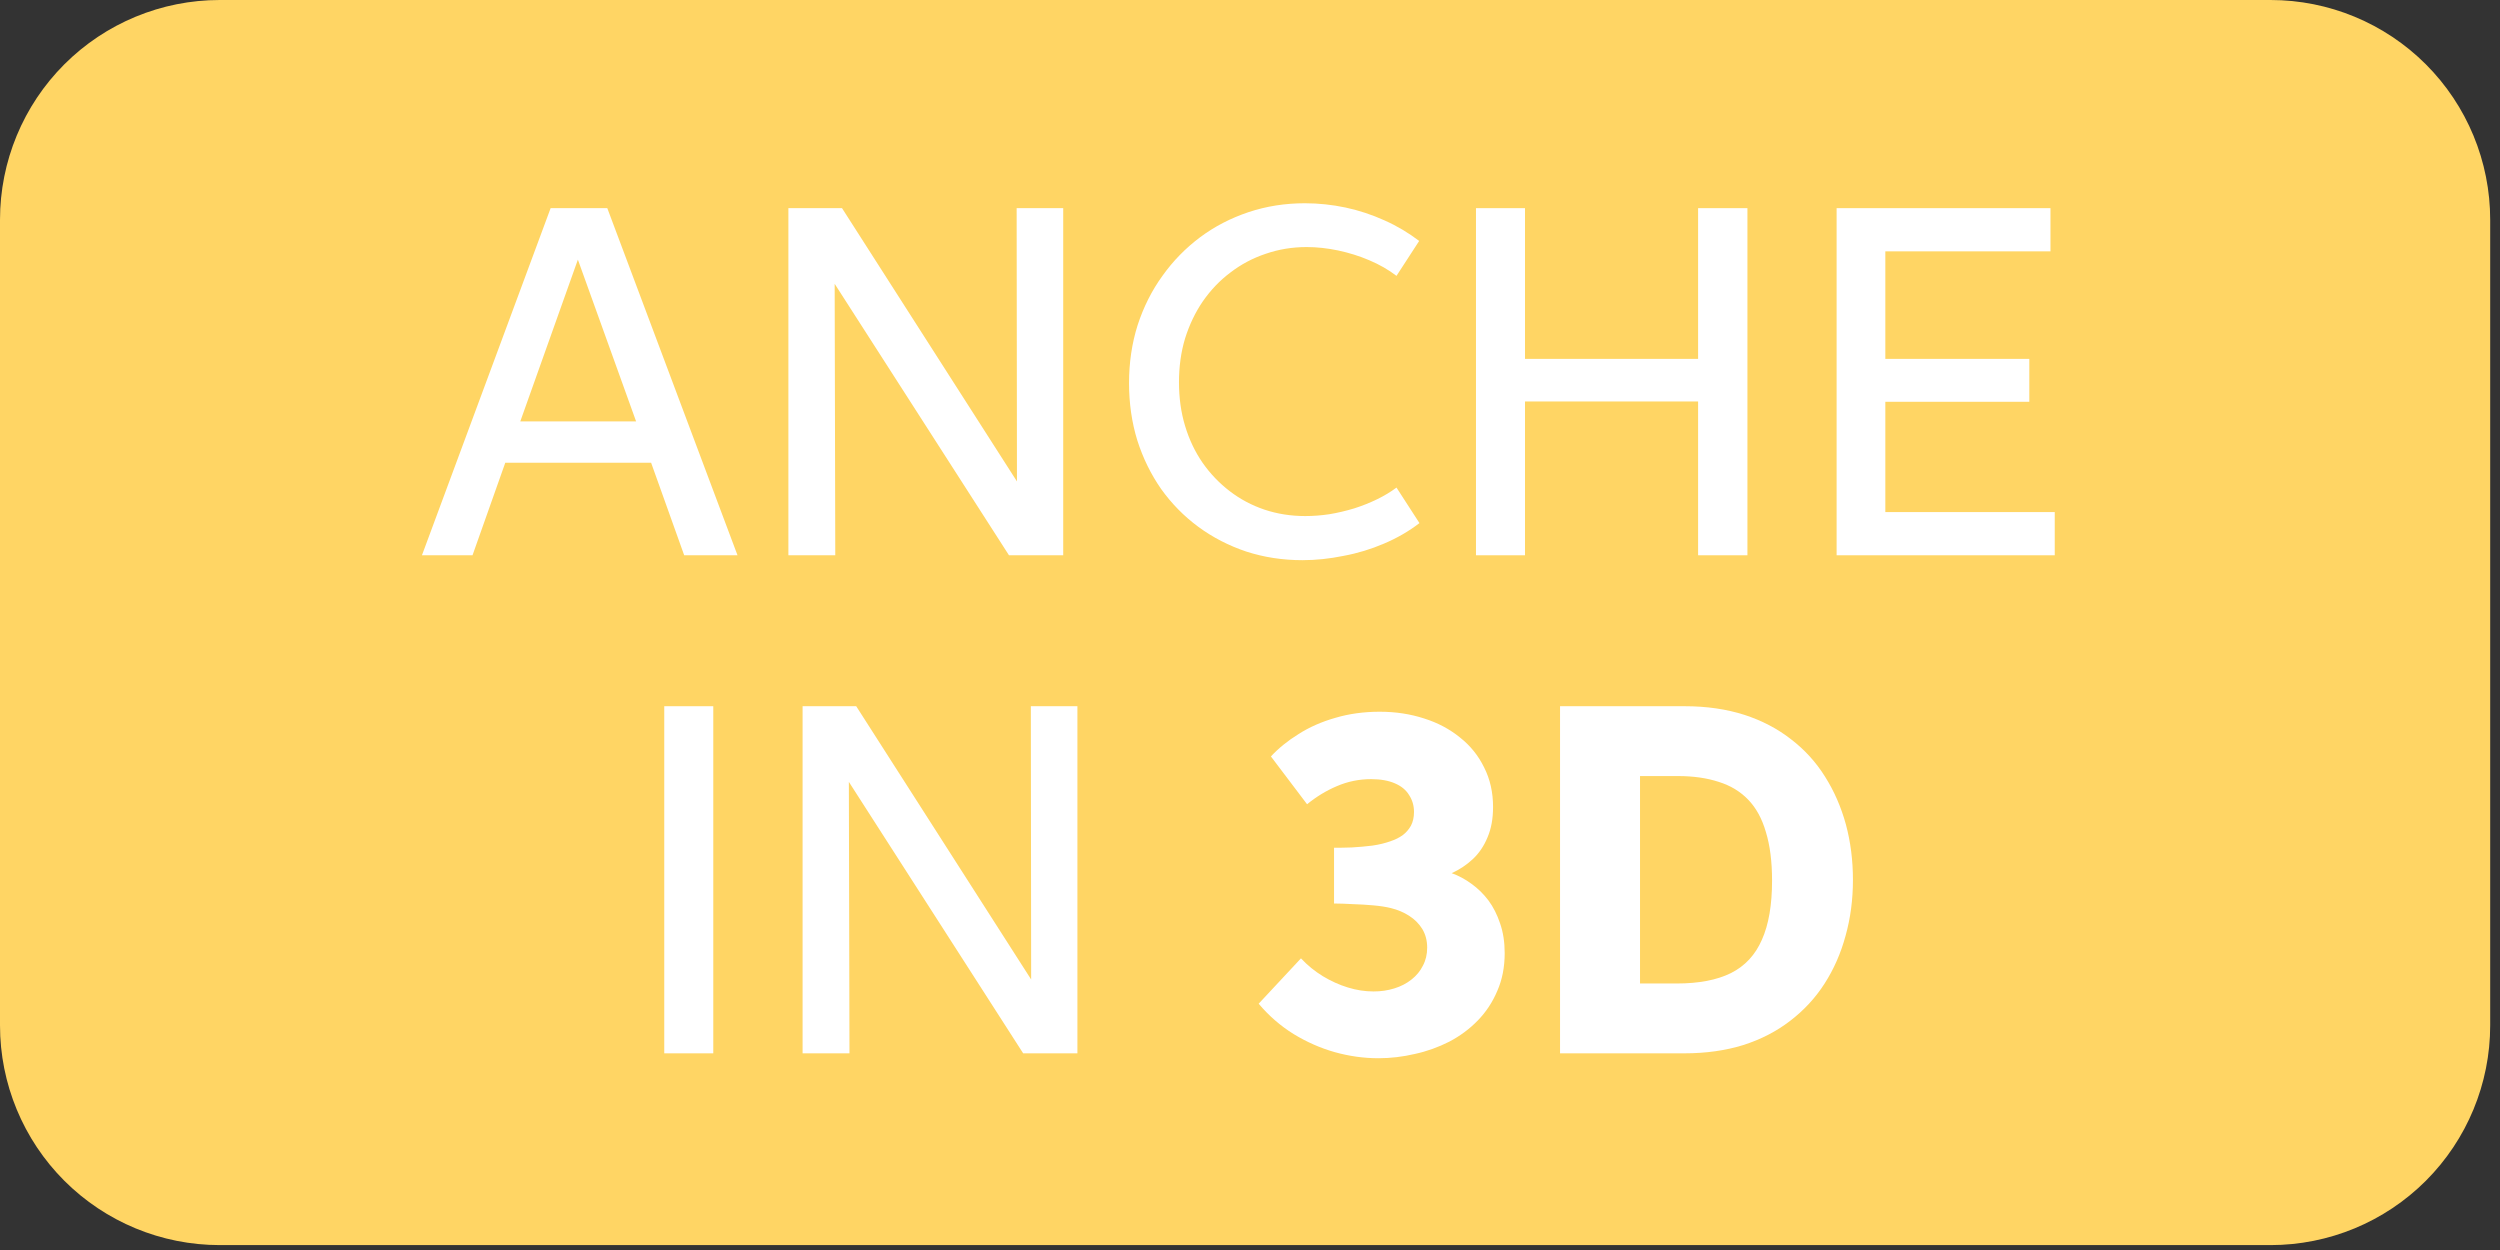
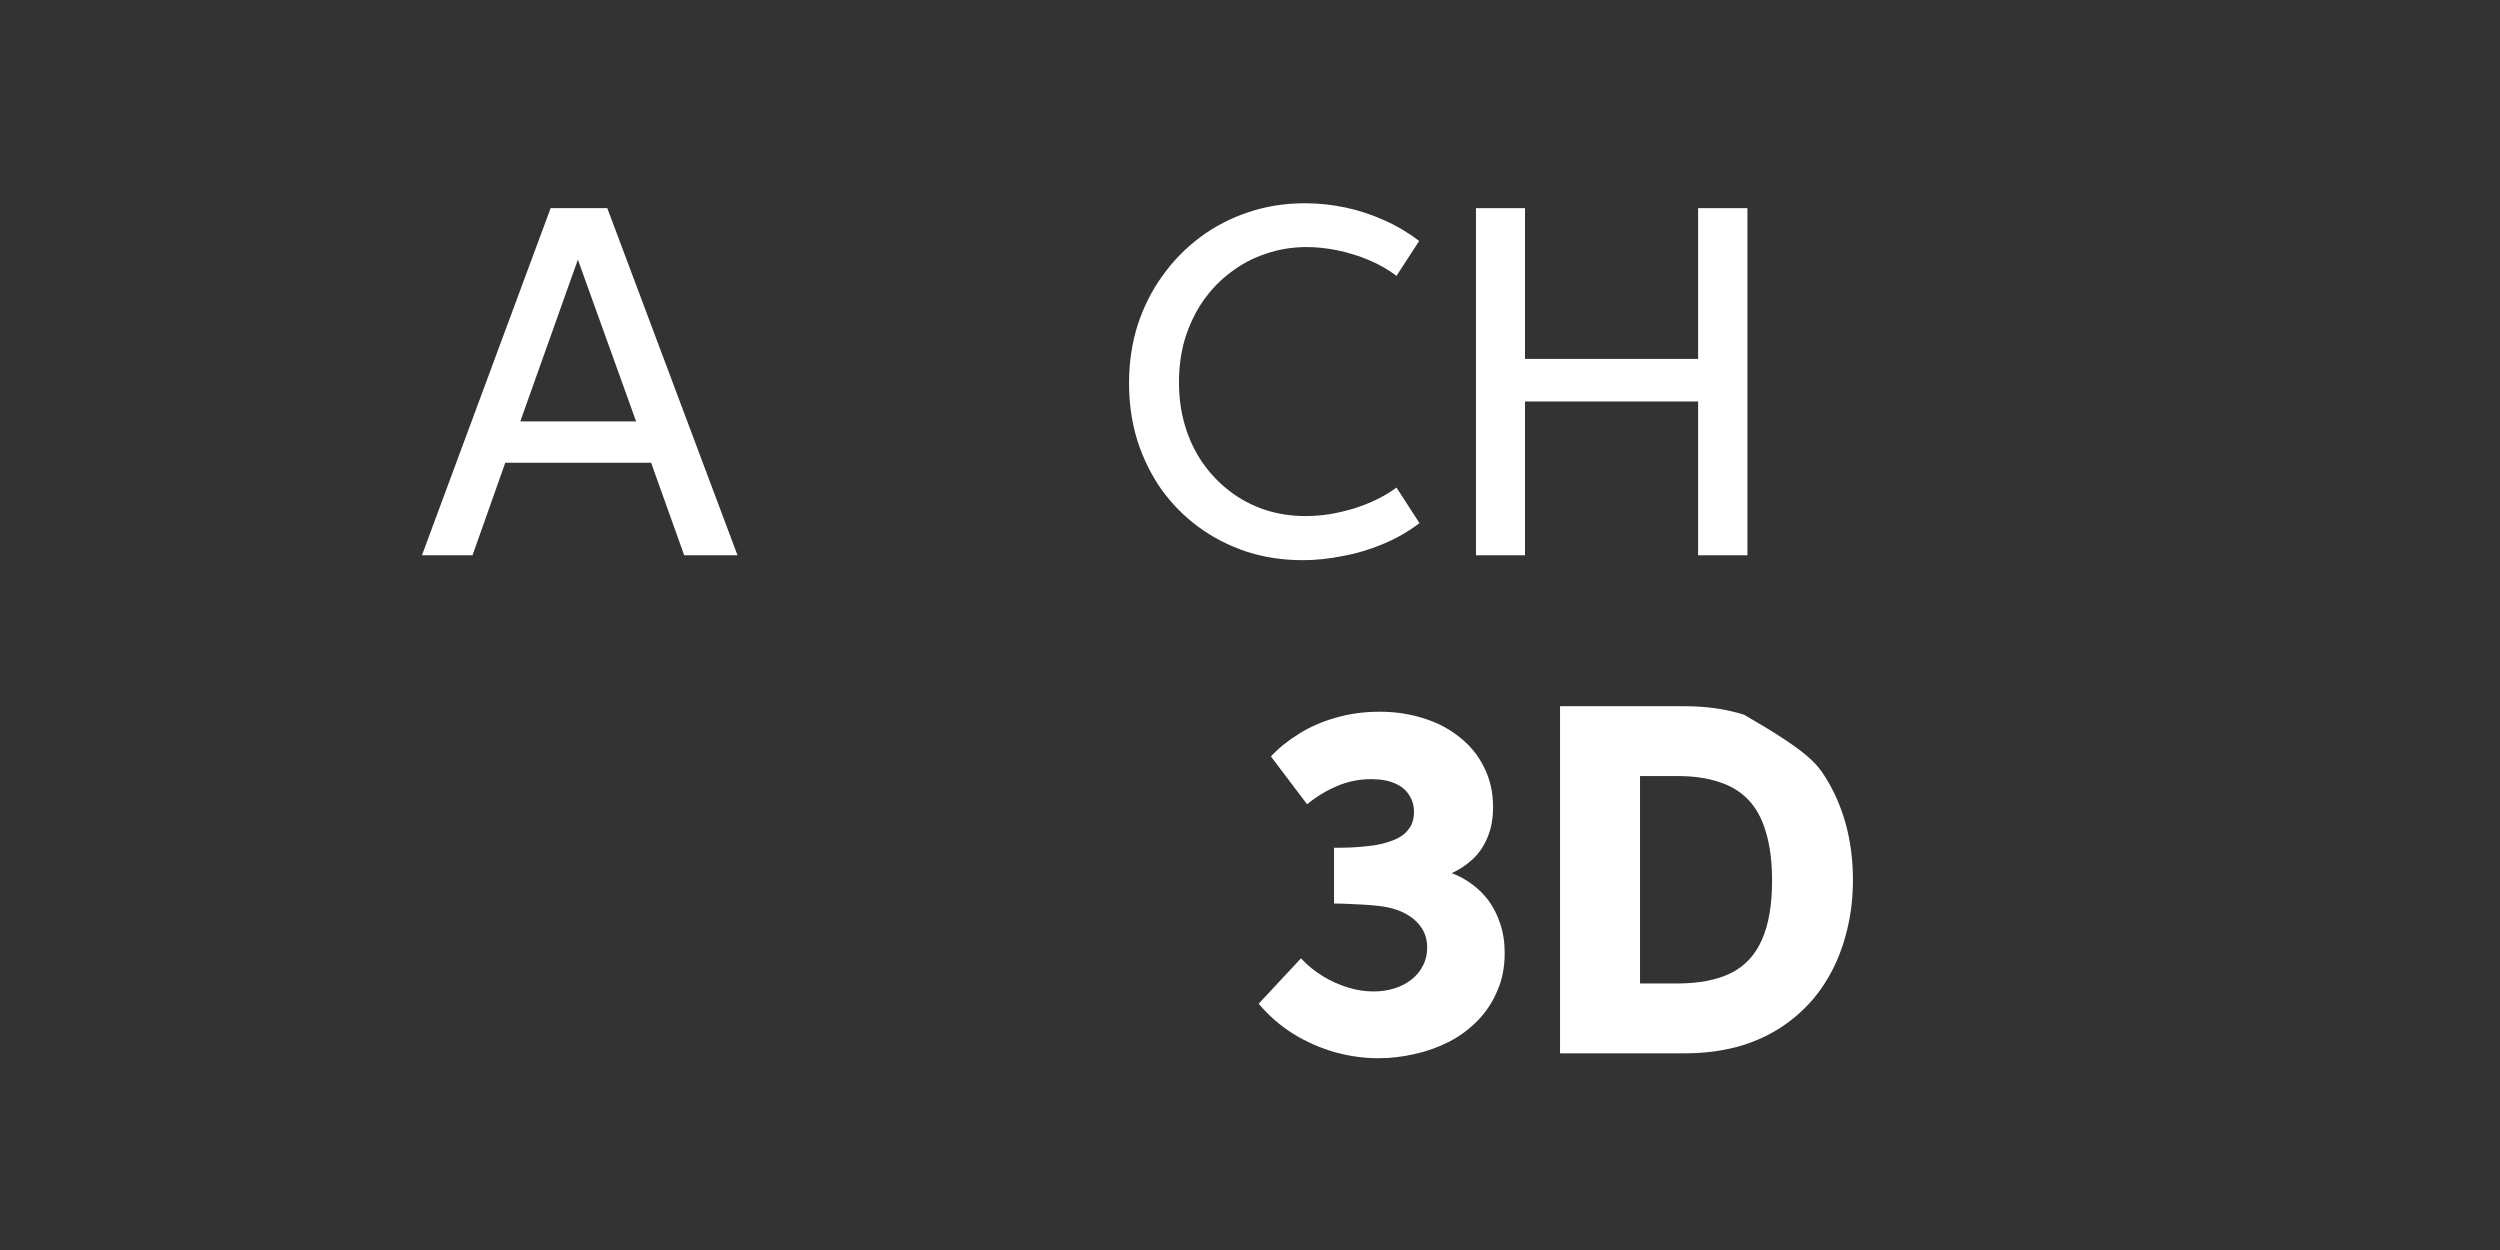
<svg xmlns="http://www.w3.org/2000/svg" width="170" zoomAndPan="magnify" viewBox="0 0 127.5 63.75" height="85" preserveAspectRatio="xMidYMid meet" version="1.0">
  <rect x="0" y="0" width="127.5" height="63.75" fill="#333333" stroke="none" />
  <defs>
    <g />
    <clipPath id="440aefdd2f">
      <path d="M 0 0 L 127 0 L 127 63.5 L 0 63.5 Z M 0 0 " clip-rule="nonzero" />
    </clipPath>
    <clipPath id="83ee4f9e56">
      <path d="M 11.207 0 L 115.797 0 C 118.77 0 121.617 1.18 123.719 3.281 C 125.82 5.383 127 8.234 127 11.207 L 127 52.293 C 127 55.266 125.82 58.117 123.719 60.219 C 121.617 62.32 118.77 63.5 115.797 63.5 L 11.207 63.5 C 8.234 63.5 5.383 62.32 3.281 60.219 C 1.18 58.117 0 55.266 0 52.293 L 0 11.207 C 0 8.234 1.18 5.383 3.281 3.281 C 5.383 1.18 8.234 0 11.207 0 Z M 11.207 0 " clip-rule="nonzero" />
    </clipPath>
    <clipPath id="9b4c65bdb7">
      <path d="M 0 0 L 127 0 L 127 63.5 L 0 63.5 Z M 0 0 " clip-rule="nonzero" />
    </clipPath>
    <clipPath id="ac8ee1d77c">
      <path d="M 11.207 0 L 115.797 0 C 118.77 0 121.617 1.18 123.719 3.281 C 125.82 5.383 127 8.234 127 11.207 L 127 52.293 C 127 55.266 125.82 58.117 123.719 60.219 C 121.617 62.32 118.77 63.5 115.797 63.5 L 11.207 63.5 C 8.234 63.5 5.383 62.32 3.281 60.219 C 1.18 58.117 0 55.266 0 52.293 L 0 11.207 C 0 8.234 1.18 5.383 3.281 3.281 C 5.383 1.18 8.234 0 11.207 0 Z M 11.207 0 " clip-rule="nonzero" />
    </clipPath>
    <clipPath id="9e0852e79f">
-       <rect x="0" width="127" y="0" height="64" />
-     </clipPath>
+       </clipPath>
  </defs>
  <g clip-path="url(#440aefdd2f)">
    <g clip-path="url(#83ee4f9e56)">
      <g transform="matrix(1, 0, 0, 1, 0, 0)">
        <g clip-path="url(#9e0852e79f)">
          <g clip-path="url(#9b4c65bdb7)">
            <g clip-path="url(#ac8ee1d77c)">
              <path fill="#ffd564" d="M 0 0 L 127 0 L 127 63.5 L 0 63.5 Z M 0 0 " fill-opacity="1" fill-rule="nonzero" />
            </g>
          </g>
        </g>
      </g>
    </g>
  </g>
  <g fill="#ffffff" fill-opacity="1">
    <g transform="translate(21.16, 28.319)">
      <g>
        <path d="M 13.734 0 L 12.047 -4.719 L 4.609 -4.719 L 2.938 0 L 0.359 0 L 6.922 -17.703 L 9.812 -17.703 L 16.453 0 Z M 5.375 -6.828 L 11.281 -6.828 L 8.312 -15.078 Z M 5.375 -6.828 " />
      </g>
    </g>
  </g>
  <g fill="#ffffff" fill-opacity="1">
    <g transform="translate(37.927, 28.319)">
      <g>
-         <path d="M 4.641 -13.844 L 4.672 0 L 2.281 0 L 2.281 -17.703 L 5.016 -17.703 L 13.938 -3.766 L 13.922 -17.703 L 16.297 -17.703 L 16.297 0 L 13.531 0 Z M 4.641 -13.844 " />
-       </g>
+         </g>
    </g>
  </g>
  <g fill="#ffffff" fill-opacity="1">
    <g transform="translate(56.487, 28.319)">
      <g>
        <path d="M 14.734 -3.453 L 15.906 -1.641 C 15.363 -1.223 14.758 -0.875 14.094 -0.594 C 13.438 -0.312 12.75 -0.102 12.031 0.031 C 11.32 0.176 10.625 0.25 9.938 0.25 C 8.926 0.25 7.973 0.102 7.078 -0.188 C 6.18 -0.488 5.363 -0.91 4.625 -1.453 C 3.895 -1.992 3.266 -2.633 2.734 -3.375 C 2.211 -4.125 1.805 -4.953 1.516 -5.859 C 1.234 -6.773 1.094 -7.75 1.094 -8.781 C 1.094 -9.82 1.238 -10.805 1.531 -11.734 C 1.832 -12.66 2.254 -13.5 2.797 -14.25 C 3.336 -15.008 3.977 -15.664 4.719 -16.219 C 5.457 -16.77 6.281 -17.195 7.188 -17.5 C 8.094 -17.801 9.051 -17.953 10.062 -17.953 C 10.758 -17.953 11.453 -17.879 12.141 -17.734 C 12.828 -17.586 13.488 -17.367 14.125 -17.078 C 14.758 -16.797 15.348 -16.445 15.891 -16.031 L 14.734 -14.25 C 14.328 -14.562 13.863 -14.828 13.344 -15.047 C 12.832 -15.266 12.301 -15.43 11.75 -15.547 C 11.207 -15.66 10.676 -15.719 10.156 -15.719 C 9.414 -15.719 8.719 -15.602 8.062 -15.375 C 7.406 -15.156 6.805 -14.836 6.266 -14.422 C 5.723 -14.016 5.254 -13.523 4.859 -12.953 C 4.473 -12.391 4.172 -11.758 3.953 -11.062 C 3.742 -10.363 3.641 -9.617 3.641 -8.828 C 3.641 -8.035 3.742 -7.289 3.953 -6.594 C 4.16 -5.906 4.457 -5.281 4.844 -4.719 C 5.238 -4.156 5.703 -3.672 6.234 -3.266 C 6.766 -2.859 7.352 -2.547 8 -2.328 C 8.656 -2.109 9.348 -2 10.078 -2 C 10.484 -2 10.895 -2.031 11.312 -2.094 C 11.738 -2.164 12.16 -2.266 12.578 -2.391 C 12.992 -2.523 13.383 -2.68 13.75 -2.859 C 14.113 -3.035 14.441 -3.234 14.734 -3.453 Z M 14.734 -3.453 " />
      </g>
    </g>
  </g>
  <g fill="#ffffff" fill-opacity="1">
    <g transform="translate(72.994, 28.319)">
      <g>
        <path d="M 2.281 0 L 2.281 -17.703 L 4.781 -17.703 L 4.781 -10.016 L 13.609 -10.016 L 13.609 -17.703 L 16.125 -17.703 L 16.125 0 L 13.609 0 L 13.609 -7.844 L 4.781 -7.844 L 4.781 0 Z M 2.281 0 " />
      </g>
    </g>
  </g>
  <g fill="#ffffff" fill-opacity="1">
    <g transform="translate(91.386, 28.319)">
      <g>
-         <path d="M 2.281 0 L 2.281 -17.703 L 13.188 -17.703 L 13.188 -15.5 L 4.766 -15.5 L 4.766 -10.016 L 12.109 -10.016 L 12.109 -7.828 L 4.766 -7.828 L 4.766 -2.203 L 13.406 -2.203 L 13.406 0 Z M 2.281 0 " />
-       </g>
+         </g>
    </g>
  </g>
  <g fill="#ffffff" fill-opacity="1">
    <g transform="translate(31.596, 53.72)">
      <g>
-         <path d="M 2.281 0 L 2.281 -17.703 L 4.781 -17.703 L 4.781 0 Z M 2.281 0 " />
-       </g>
+         </g>
    </g>
  </g>
  <g fill="#ffffff" fill-opacity="1">
    <g transform="translate(38.651, 53.72)">
      <g>
-         <path d="M 4.641 -13.844 L 4.672 0 L 2.281 0 L 2.281 -17.703 L 5.016 -17.703 L 13.938 -3.766 L 13.922 -17.703 L 16.297 -17.703 L 16.297 0 L 13.531 0 Z M 4.641 -13.844 " />
-       </g>
+         </g>
    </g>
  </g>
  <g fill="#ffffff" fill-opacity="1">
    <g transform="translate(57.211, 53.72)">
      <g />
    </g>
  </g>
  <g fill="#ffffff" fill-opacity="1">
    <g transform="translate(63.708, 53.72)">
      <g>
        <path d="M 0.484 -2.531 L 2.641 -4.844 C 2.973 -4.488 3.344 -4.188 3.75 -3.938 C 4.164 -3.688 4.594 -3.492 5.031 -3.359 C 5.469 -3.223 5.906 -3.156 6.344 -3.156 C 6.719 -3.156 7.07 -3.207 7.406 -3.312 C 7.738 -3.414 8.031 -3.566 8.281 -3.766 C 8.531 -3.961 8.723 -4.195 8.859 -4.469 C 9.004 -4.738 9.078 -5.047 9.078 -5.391 C 9.078 -5.754 8.992 -6.07 8.828 -6.344 C 8.66 -6.613 8.438 -6.836 8.156 -7.016 C 7.883 -7.191 7.578 -7.32 7.234 -7.406 C 6.984 -7.469 6.68 -7.516 6.328 -7.547 C 5.984 -7.578 5.633 -7.598 5.281 -7.609 C 4.926 -7.629 4.609 -7.641 4.328 -7.641 L 4.328 -10.484 C 4.586 -10.484 4.891 -10.488 5.234 -10.5 C 5.586 -10.52 5.938 -10.551 6.281 -10.594 C 6.633 -10.645 6.953 -10.723 7.234 -10.828 C 7.453 -10.898 7.648 -11 7.828 -11.125 C 8.004 -11.258 8.145 -11.422 8.25 -11.609 C 8.352 -11.805 8.406 -12.039 8.406 -12.312 C 8.406 -12.633 8.32 -12.922 8.156 -13.172 C 8 -13.43 7.758 -13.629 7.438 -13.766 C 7.113 -13.91 6.707 -13.984 6.219 -13.984 C 5.602 -13.984 5.02 -13.863 4.469 -13.625 C 3.926 -13.395 3.422 -13.086 2.953 -12.703 L 1.109 -15.141 C 1.492 -15.555 1.961 -15.938 2.516 -16.281 C 3.066 -16.633 3.691 -16.91 4.391 -17.109 C 5.086 -17.316 5.844 -17.422 6.656 -17.422 C 7.469 -17.422 8.223 -17.305 8.922 -17.078 C 9.617 -16.859 10.227 -16.535 10.75 -16.109 C 11.281 -15.691 11.691 -15.18 11.984 -14.578 C 12.285 -13.984 12.438 -13.312 12.438 -12.562 C 12.438 -11.969 12.344 -11.453 12.156 -11.016 C 11.977 -10.578 11.727 -10.207 11.406 -9.906 C 11.094 -9.613 10.734 -9.375 10.328 -9.188 C 10.68 -9.062 11.02 -8.879 11.344 -8.641 C 11.664 -8.41 11.953 -8.129 12.203 -7.797 C 12.453 -7.461 12.648 -7.07 12.797 -6.625 C 12.953 -6.176 13.031 -5.672 13.031 -5.109 C 13.031 -4.398 12.906 -3.758 12.656 -3.188 C 12.414 -2.613 12.082 -2.109 11.656 -1.672 C 11.238 -1.242 10.754 -0.883 10.203 -0.594 C 9.648 -0.312 9.066 -0.102 8.453 0.031 C 7.836 0.176 7.219 0.25 6.594 0.25 C 5.844 0.25 5.098 0.145 4.359 -0.062 C 3.629 -0.27 2.93 -0.578 2.266 -0.984 C 1.598 -1.398 1.004 -1.914 0.484 -2.531 Z M 0.484 -2.531 " />
      </g>
    </g>
  </g>
  <g fill="#ffffff" fill-opacity="1">
    <g transform="translate(77.703, 53.72)">
      <g>
-         <path d="M 8.203 0 L 1.859 0 L 1.859 -17.703 L 8.219 -17.703 C 9.332 -17.703 10.344 -17.555 11.25 -17.266 C 12.156 -16.973 12.953 -16.555 13.641 -16.016 C 14.336 -15.484 14.914 -14.848 15.375 -14.109 C 15.844 -13.367 16.195 -12.555 16.438 -11.672 C 16.676 -10.785 16.797 -9.844 16.797 -8.844 C 16.797 -7.844 16.672 -6.895 16.422 -6 C 16.18 -5.102 15.82 -4.285 15.344 -3.547 C 14.875 -2.816 14.289 -2.188 13.594 -1.656 C 12.906 -1.125 12.109 -0.711 11.203 -0.422 C 10.297 -0.141 9.297 0 8.203 0 Z M 5.938 -3.562 L 7.812 -3.562 C 8.938 -3.562 9.859 -3.738 10.578 -4.094 C 11.297 -4.457 11.82 -5.023 12.156 -5.797 C 12.5 -6.566 12.672 -7.57 12.672 -8.812 C 12.672 -9.781 12.566 -10.602 12.359 -11.281 C 12.16 -11.969 11.859 -12.52 11.453 -12.938 C 11.055 -13.352 10.555 -13.656 9.953 -13.844 C 9.359 -14.039 8.664 -14.141 7.875 -14.141 L 5.938 -14.141 Z M 5.938 -3.562 " />
+         <path d="M 8.203 0 L 1.859 0 L 1.859 -17.703 L 8.219 -17.703 C 9.332 -17.703 10.344 -17.555 11.25 -17.266 C 14.336 -15.484 14.914 -14.848 15.375 -14.109 C 15.844 -13.367 16.195 -12.555 16.438 -11.672 C 16.676 -10.785 16.797 -9.844 16.797 -8.844 C 16.797 -7.844 16.672 -6.895 16.422 -6 C 16.18 -5.102 15.82 -4.285 15.344 -3.547 C 14.875 -2.816 14.289 -2.188 13.594 -1.656 C 12.906 -1.125 12.109 -0.711 11.203 -0.422 C 10.297 -0.141 9.297 0 8.203 0 Z M 5.938 -3.562 L 7.812 -3.562 C 8.938 -3.562 9.859 -3.738 10.578 -4.094 C 11.297 -4.457 11.82 -5.023 12.156 -5.797 C 12.5 -6.566 12.672 -7.57 12.672 -8.812 C 12.672 -9.781 12.566 -10.602 12.359 -11.281 C 12.16 -11.969 11.859 -12.52 11.453 -12.938 C 11.055 -13.352 10.555 -13.656 9.953 -13.844 C 9.359 -14.039 8.664 -14.141 7.875 -14.141 L 5.938 -14.141 Z M 5.938 -3.562 " />
      </g>
    </g>
  </g>
</svg>